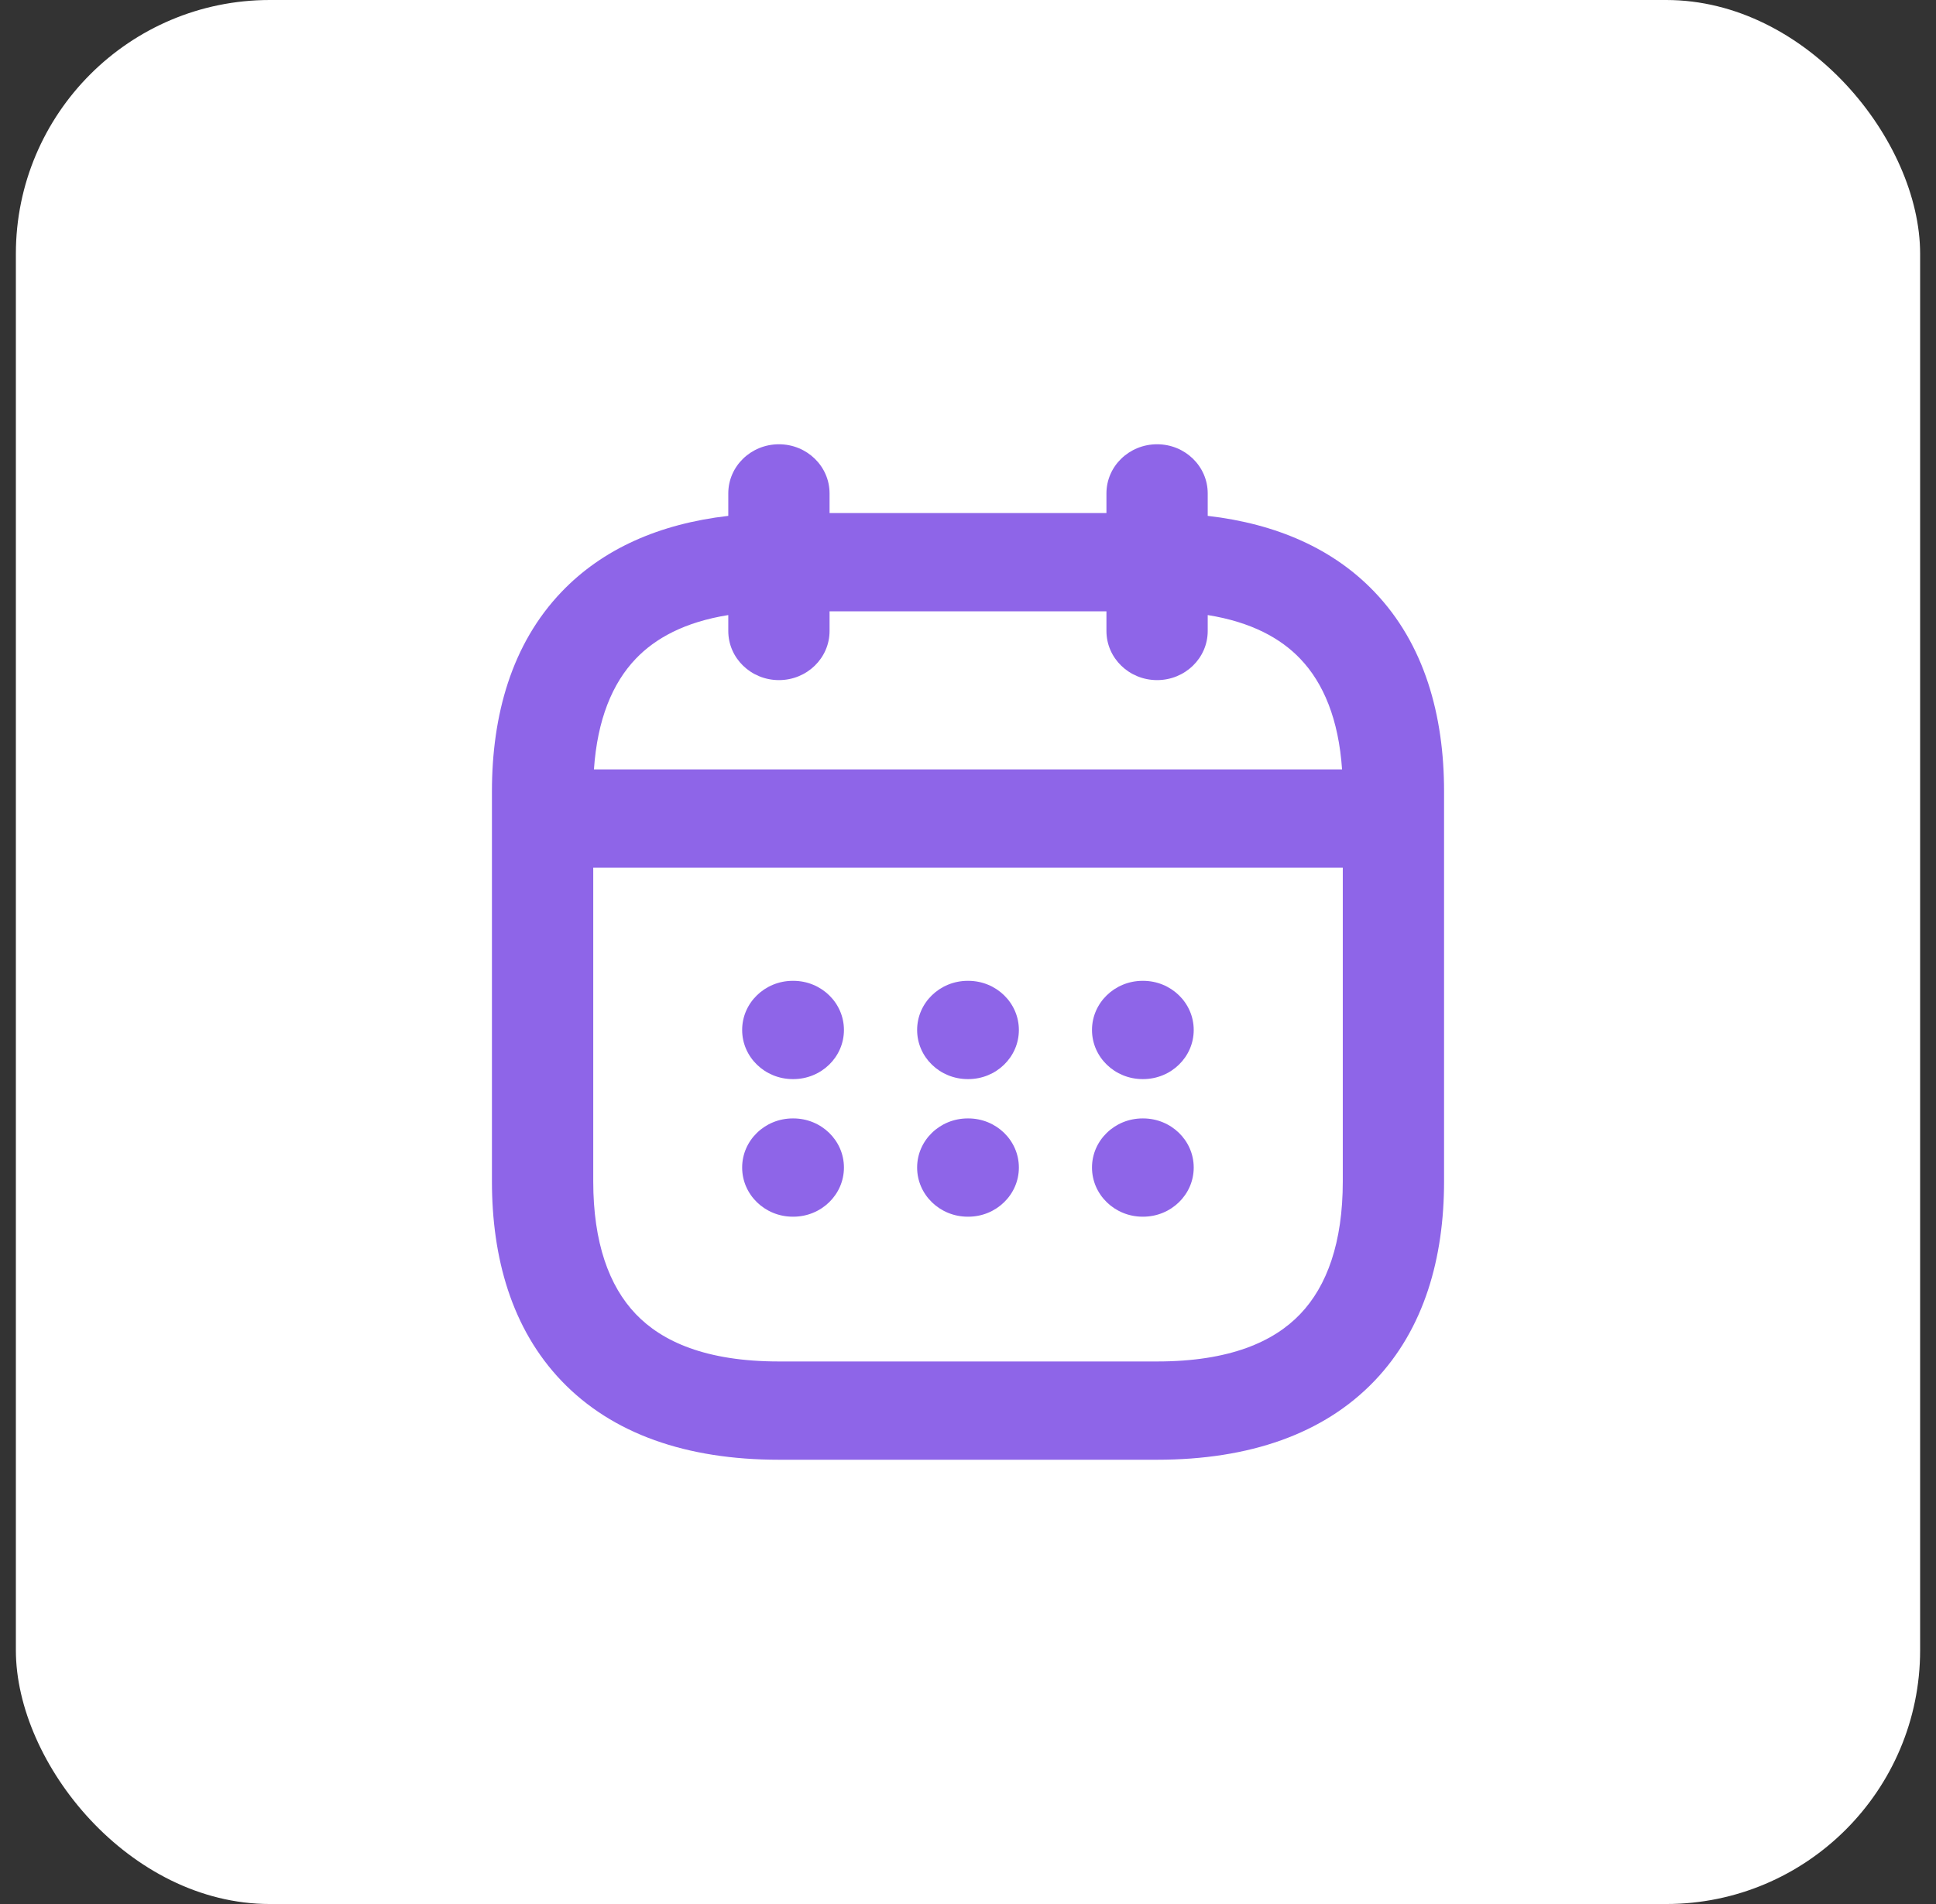
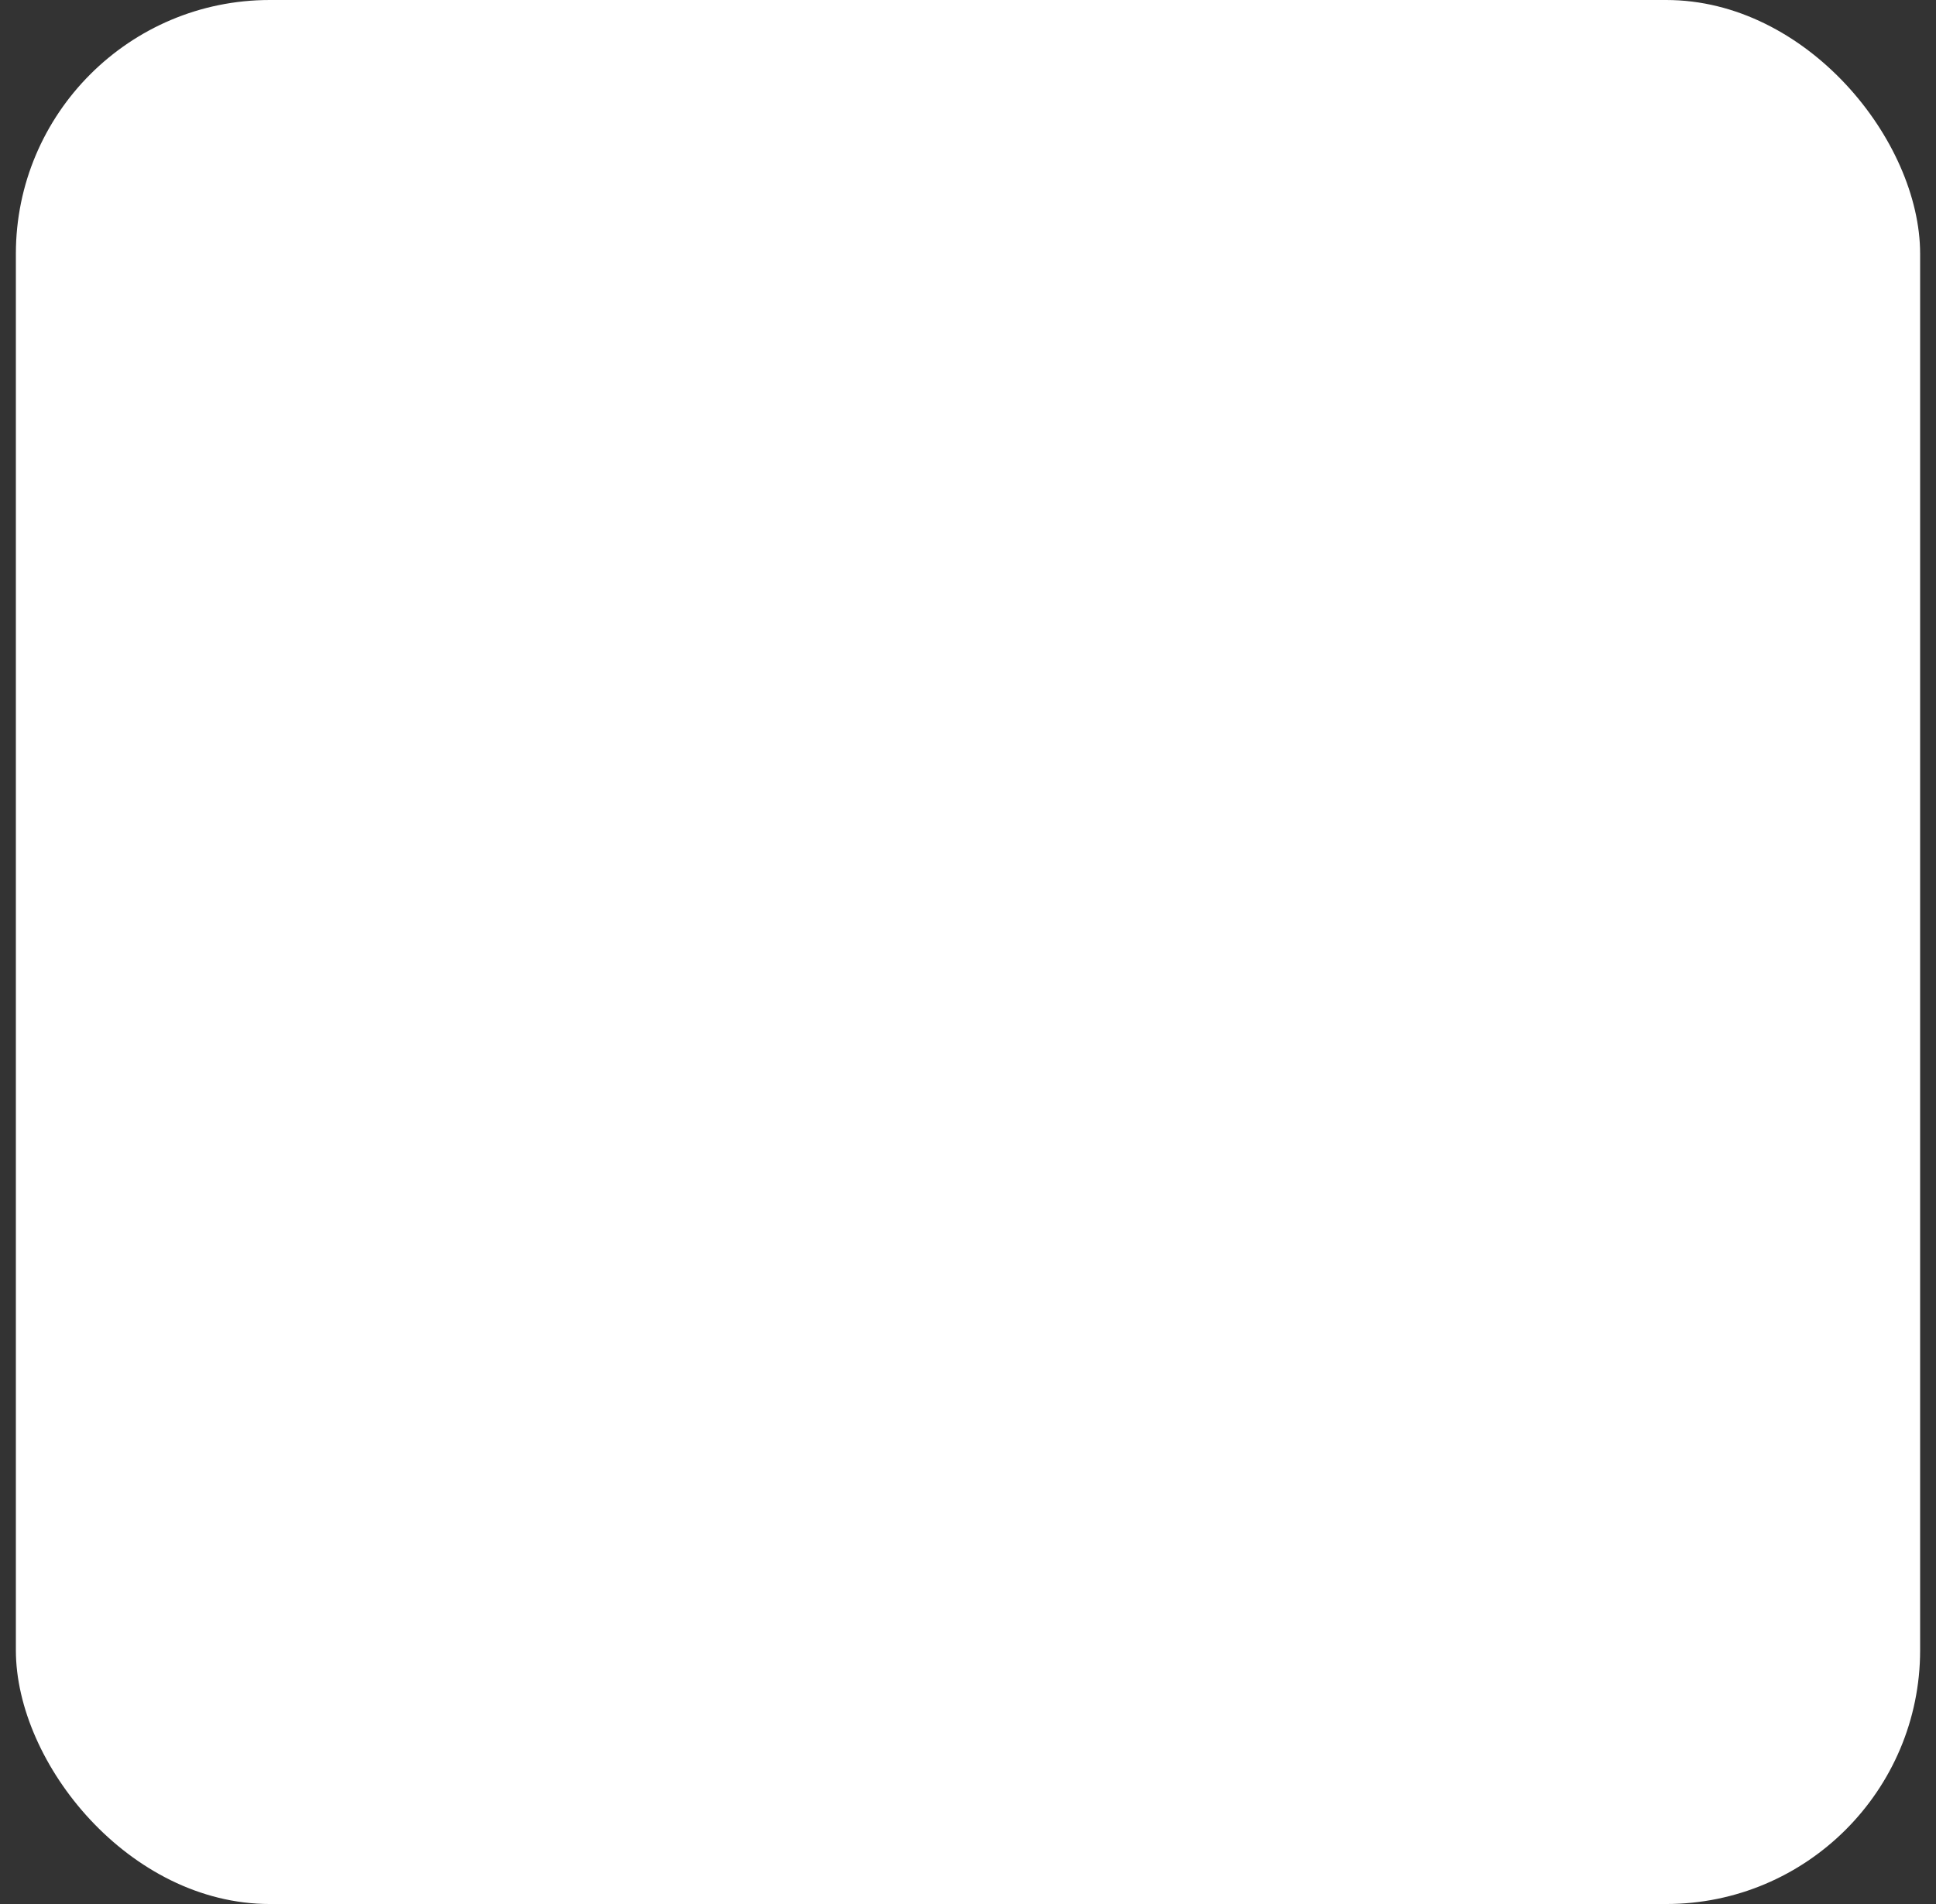
<svg xmlns="http://www.w3.org/2000/svg" width="61" height="60" viewBox="0 0 61 60" fill="none">
  <rect x="0" y="0" width="61" height="60" fill="#333333" stroke="none" />
  <rect x="0.5" width="60" height="60" rx="8" fill="white" />
-   <path fill-rule="evenodd" clip-rule="evenodd" d="M26.138 15.548C26.138 14.693 25.424 14 24.543 14C23.661 14 22.947 14.693 22.947 15.548V16.256C20.769 16.508 18.987 17.299 17.695 18.65C16.119 20.296 15.5 22.537 15.5 24.942V37.226C15.5 39.631 16.119 41.872 17.695 43.518C19.291 45.185 21.632 46 24.543 46H36.457C39.368 46 41.709 45.185 43.305 43.518C44.881 41.872 45.5 39.631 45.5 37.226V24.942C45.5 22.537 44.881 20.296 43.305 18.65C42.013 17.299 40.231 16.508 38.053 16.256V15.548C38.053 14.693 37.339 14 36.458 14C35.576 14 34.862 14.693 34.862 15.548V16.168H26.138V15.548ZM22.947 19.382V19.884C22.947 20.739 23.661 21.432 24.543 21.432C25.424 21.432 26.138 20.739 26.138 19.884V19.265H34.862V19.884C34.862 20.739 35.576 21.432 36.458 21.432C37.339 21.432 38.053 20.739 38.053 19.884V19.382C39.432 19.603 40.353 20.116 40.966 20.757C41.706 21.529 42.179 22.677 42.286 24.246H18.714C18.821 22.677 19.294 21.529 20.034 20.757C20.647 20.116 21.568 19.603 22.947 19.382ZM18.692 27.343V37.226C18.692 39.156 19.189 40.528 20.034 41.411C20.858 42.273 22.24 42.903 24.543 42.903H36.457C38.76 42.903 40.142 42.273 40.966 41.411C41.811 40.528 42.309 39.156 42.309 37.226V27.343H18.692ZM34.407 32.457C34.407 31.602 35.122 30.908 36.003 30.908H36.016C36.898 30.908 37.612 31.602 37.612 32.457C37.612 33.312 36.898 34.005 36.016 34.005H36.003C35.122 34.005 34.407 33.312 34.407 32.457ZM36.003 35.244C35.122 35.244 34.407 35.937 34.407 36.792C34.407 37.647 35.122 38.341 36.003 38.341H36.016C36.898 38.341 37.612 37.647 37.612 36.792C37.612 35.937 36.898 35.244 36.016 35.244H36.003ZM28.897 32.457C28.897 31.602 29.611 30.908 30.493 30.908H30.508C31.389 30.908 32.103 31.602 32.103 32.457C32.103 33.312 31.389 34.005 30.508 34.005H30.493C29.611 34.005 28.897 33.312 28.897 32.457ZM30.493 35.244C29.611 35.244 28.897 35.937 28.897 36.792C28.897 37.647 29.611 38.341 30.493 38.341H30.508C31.389 38.341 32.103 37.647 32.103 36.792C32.103 35.937 31.389 35.244 30.508 35.244H30.493ZM23.384 32.457C23.384 31.602 24.099 30.908 24.98 30.908H24.995C25.877 30.908 26.591 31.602 26.591 32.457C26.591 33.312 25.877 34.005 24.995 34.005H24.98C24.099 34.005 23.384 33.312 23.384 32.457ZM24.98 35.244C24.099 35.244 23.384 35.937 23.384 36.792C23.384 37.647 24.099 38.341 24.98 38.341H24.995C25.877 38.341 26.591 37.647 26.591 36.792C26.591 35.937 25.877 35.244 24.995 35.244H24.98Z" fill="#8E65E8" />
</svg>